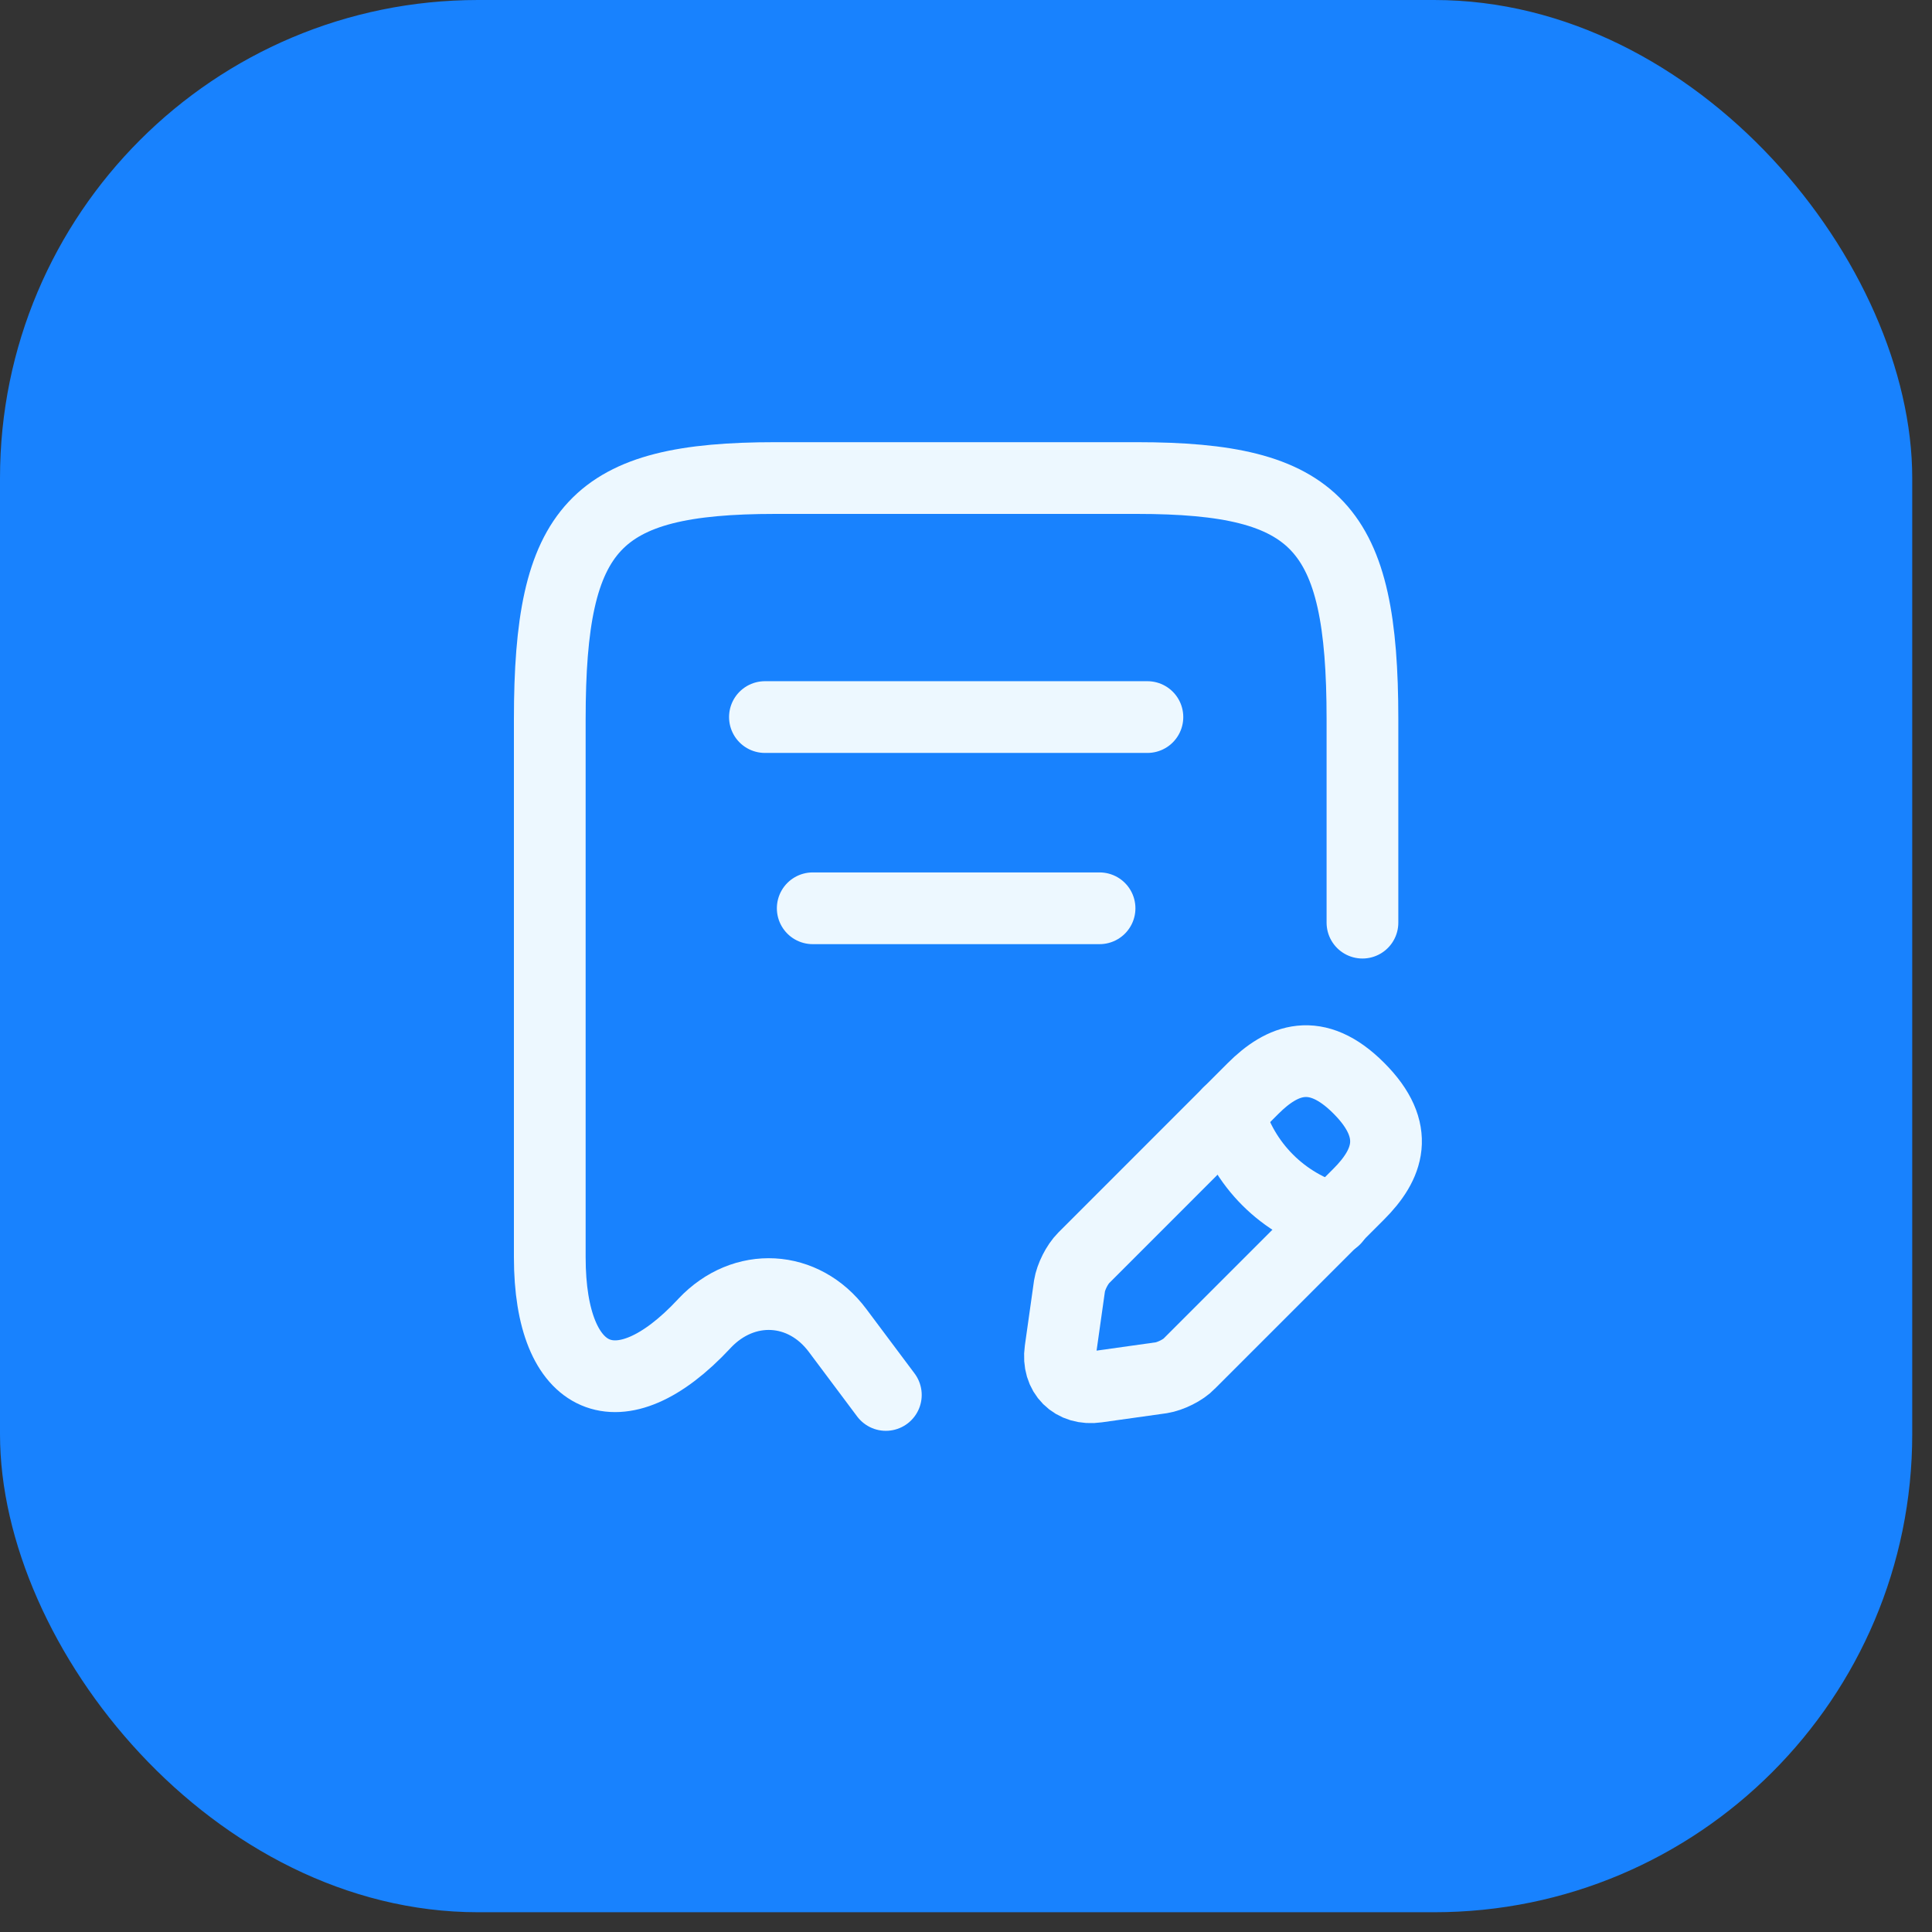
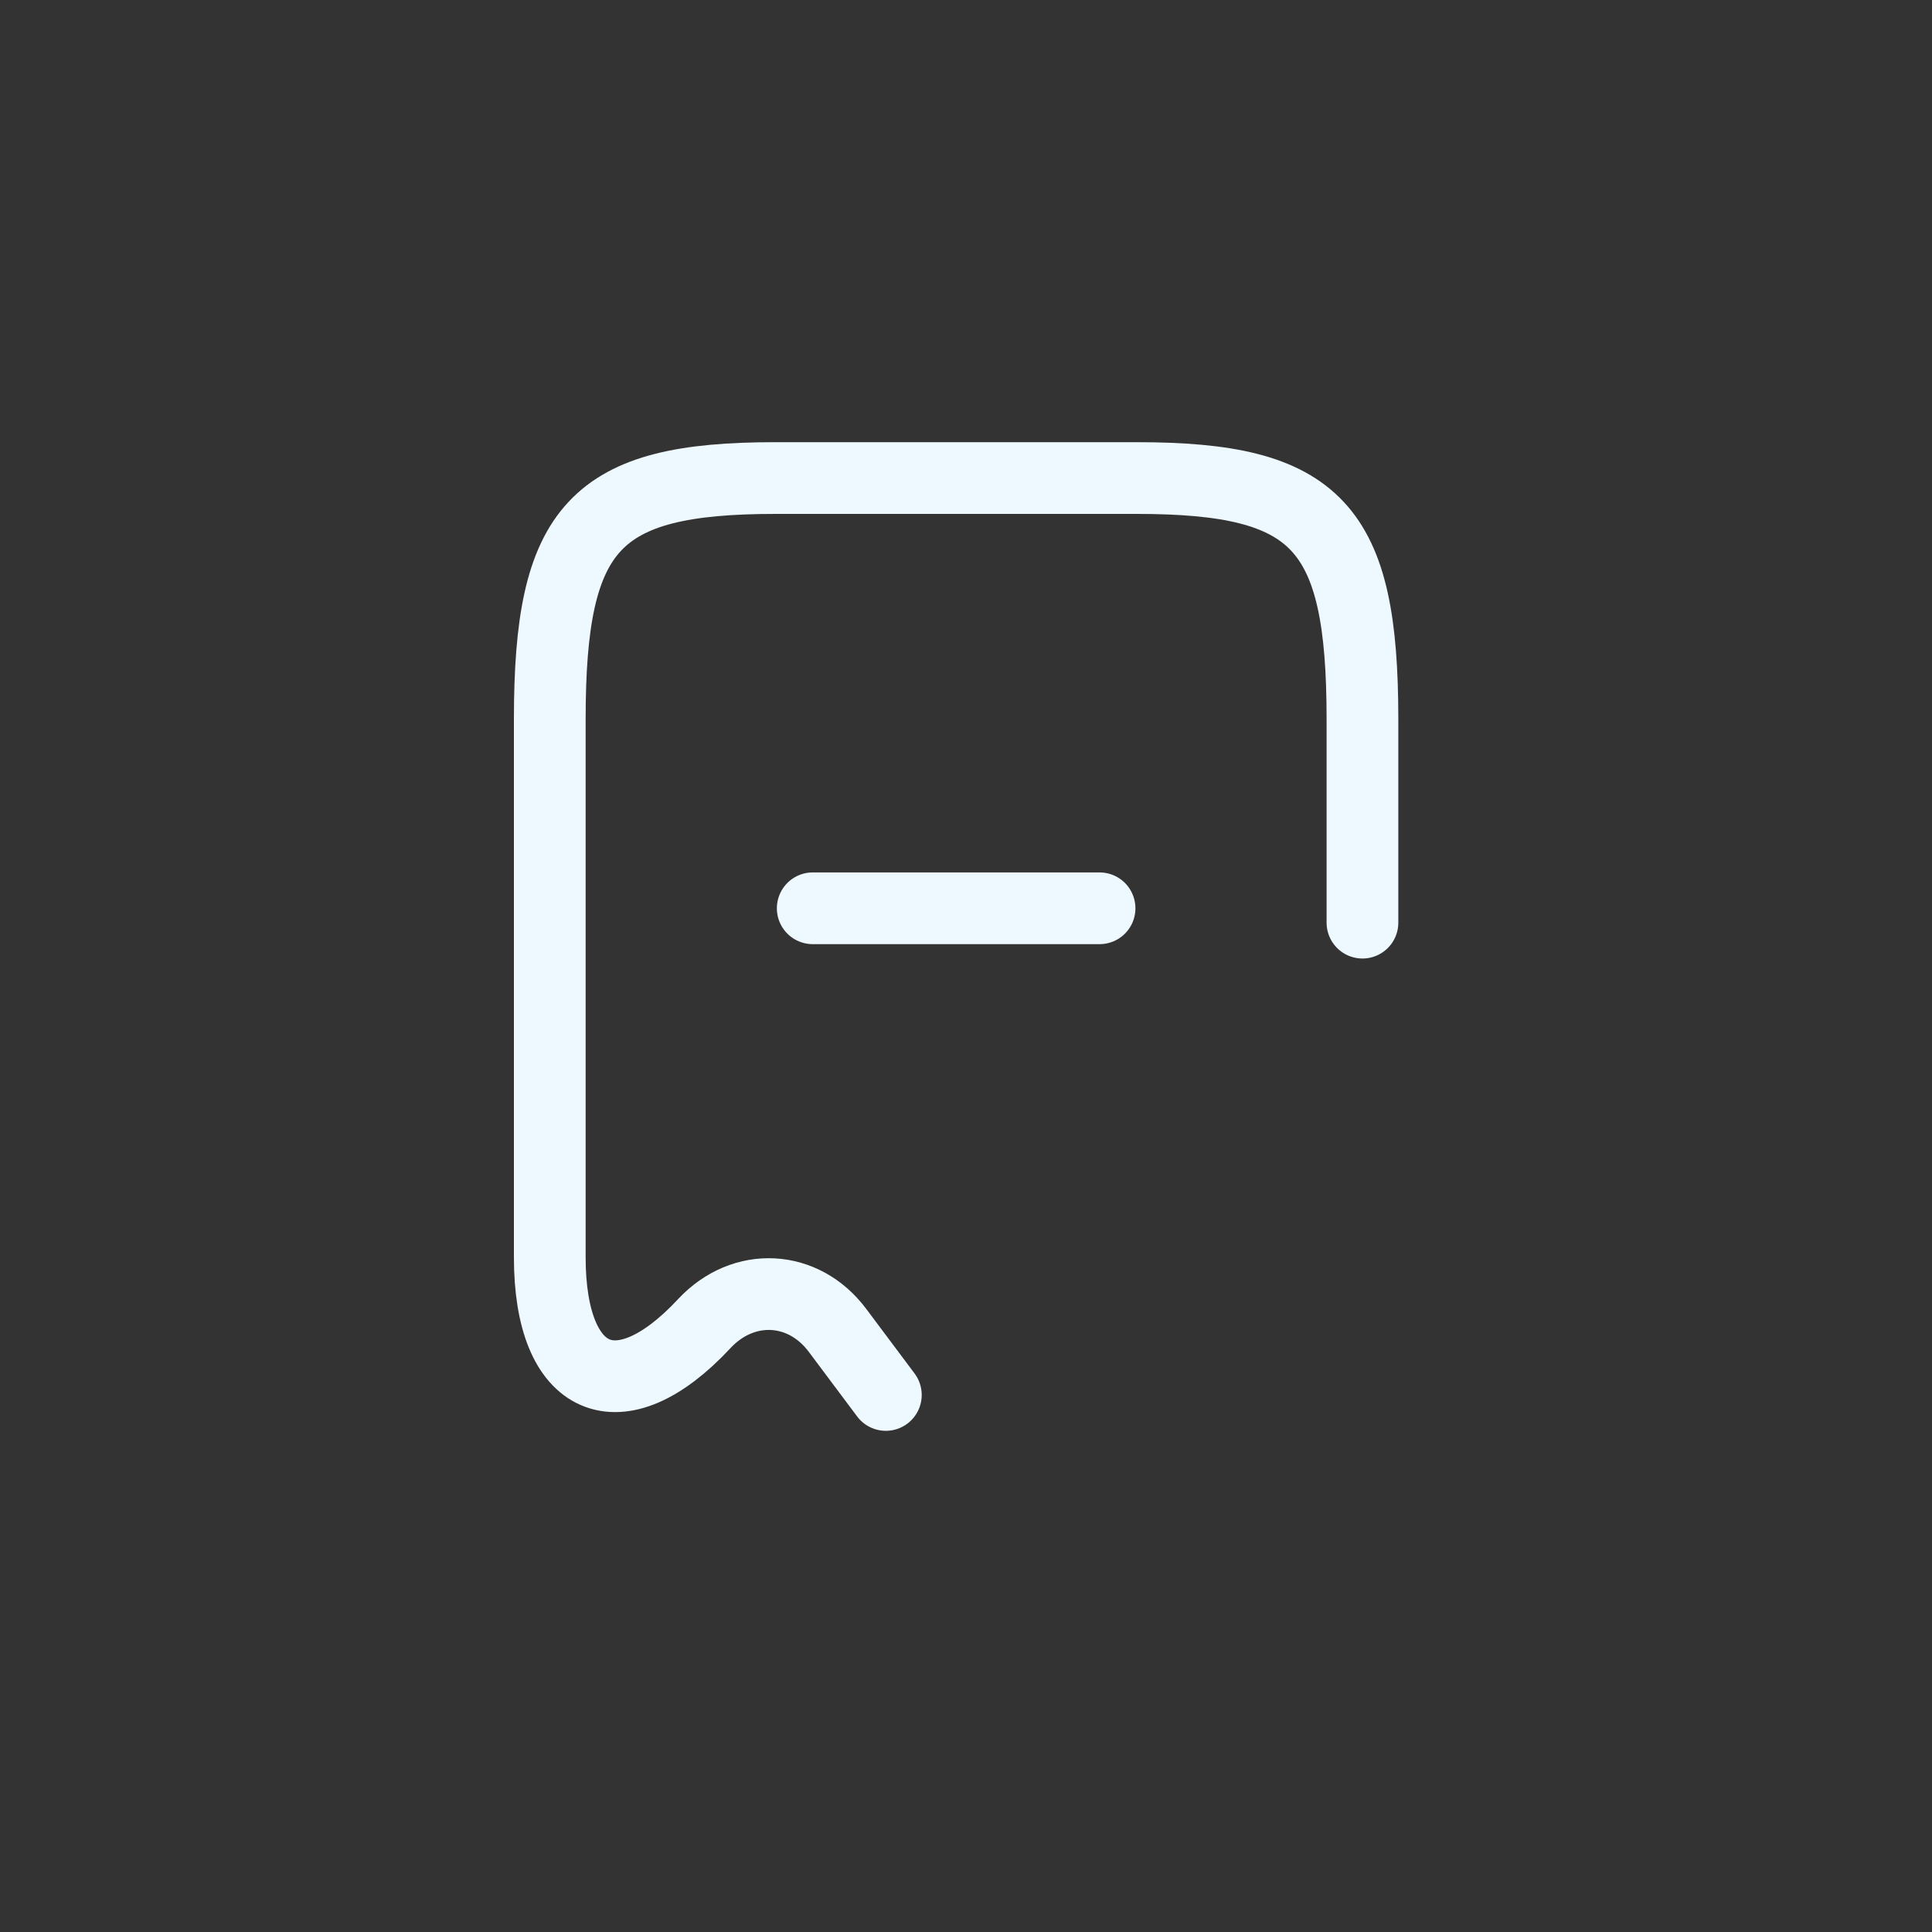
<svg xmlns="http://www.w3.org/2000/svg" width="39" height="39" viewBox="0 0 39 39" fill="none">
  <rect x="0" y="0" width="39" height="39" fill="#333333" stroke="none" />
-   <rect width="38.601" height="38.601" rx="9.65" fill="#1882FE" />
  <path d="M27.503 18.625V14.514C27.503 10.625 26.596 9.65 22.948 9.65H15.652C12.005 9.65 11.098 10.625 11.098 14.514V25.38C11.098 27.947 12.507 28.555 14.215 26.721L14.224 26.711C15.016 25.872 16.222 25.939 16.907 26.856L17.882 28.159" stroke="#EDF8FF" stroke-width="1.448" stroke-linecap="round" stroke-linejoin="round" />
-   <path d="M15.441 14.475H23.162" stroke="#EDF8FF" stroke-width="1.448" stroke-linecap="round" stroke-linejoin="round" />
  <path d="M16.406 18.335H22.196" stroke="#EDF8FF" stroke-width="1.448" stroke-linecap="round" stroke-linejoin="round" />
-   <path d="M25.294 21.973L21.878 25.39C21.743 25.525 21.618 25.776 21.589 25.959L21.405 27.262C21.338 27.735 21.666 28.063 22.139 27.995L23.442 27.812C23.625 27.783 23.885 27.657 24.011 27.522L27.427 24.106C28.016 23.517 28.296 22.832 27.427 21.964C26.568 21.105 25.883 21.385 25.294 21.973Z" stroke="#EDF8FF" stroke-width="1.448" stroke-miterlimit="10" stroke-linecap="round" stroke-linejoin="round" />
-   <path d="M24.801 22.465C25.09 23.508 25.901 24.318 26.943 24.608" stroke="#EDF8FF" stroke-width="1.448" stroke-miterlimit="10" stroke-linecap="round" stroke-linejoin="round" />
</svg>